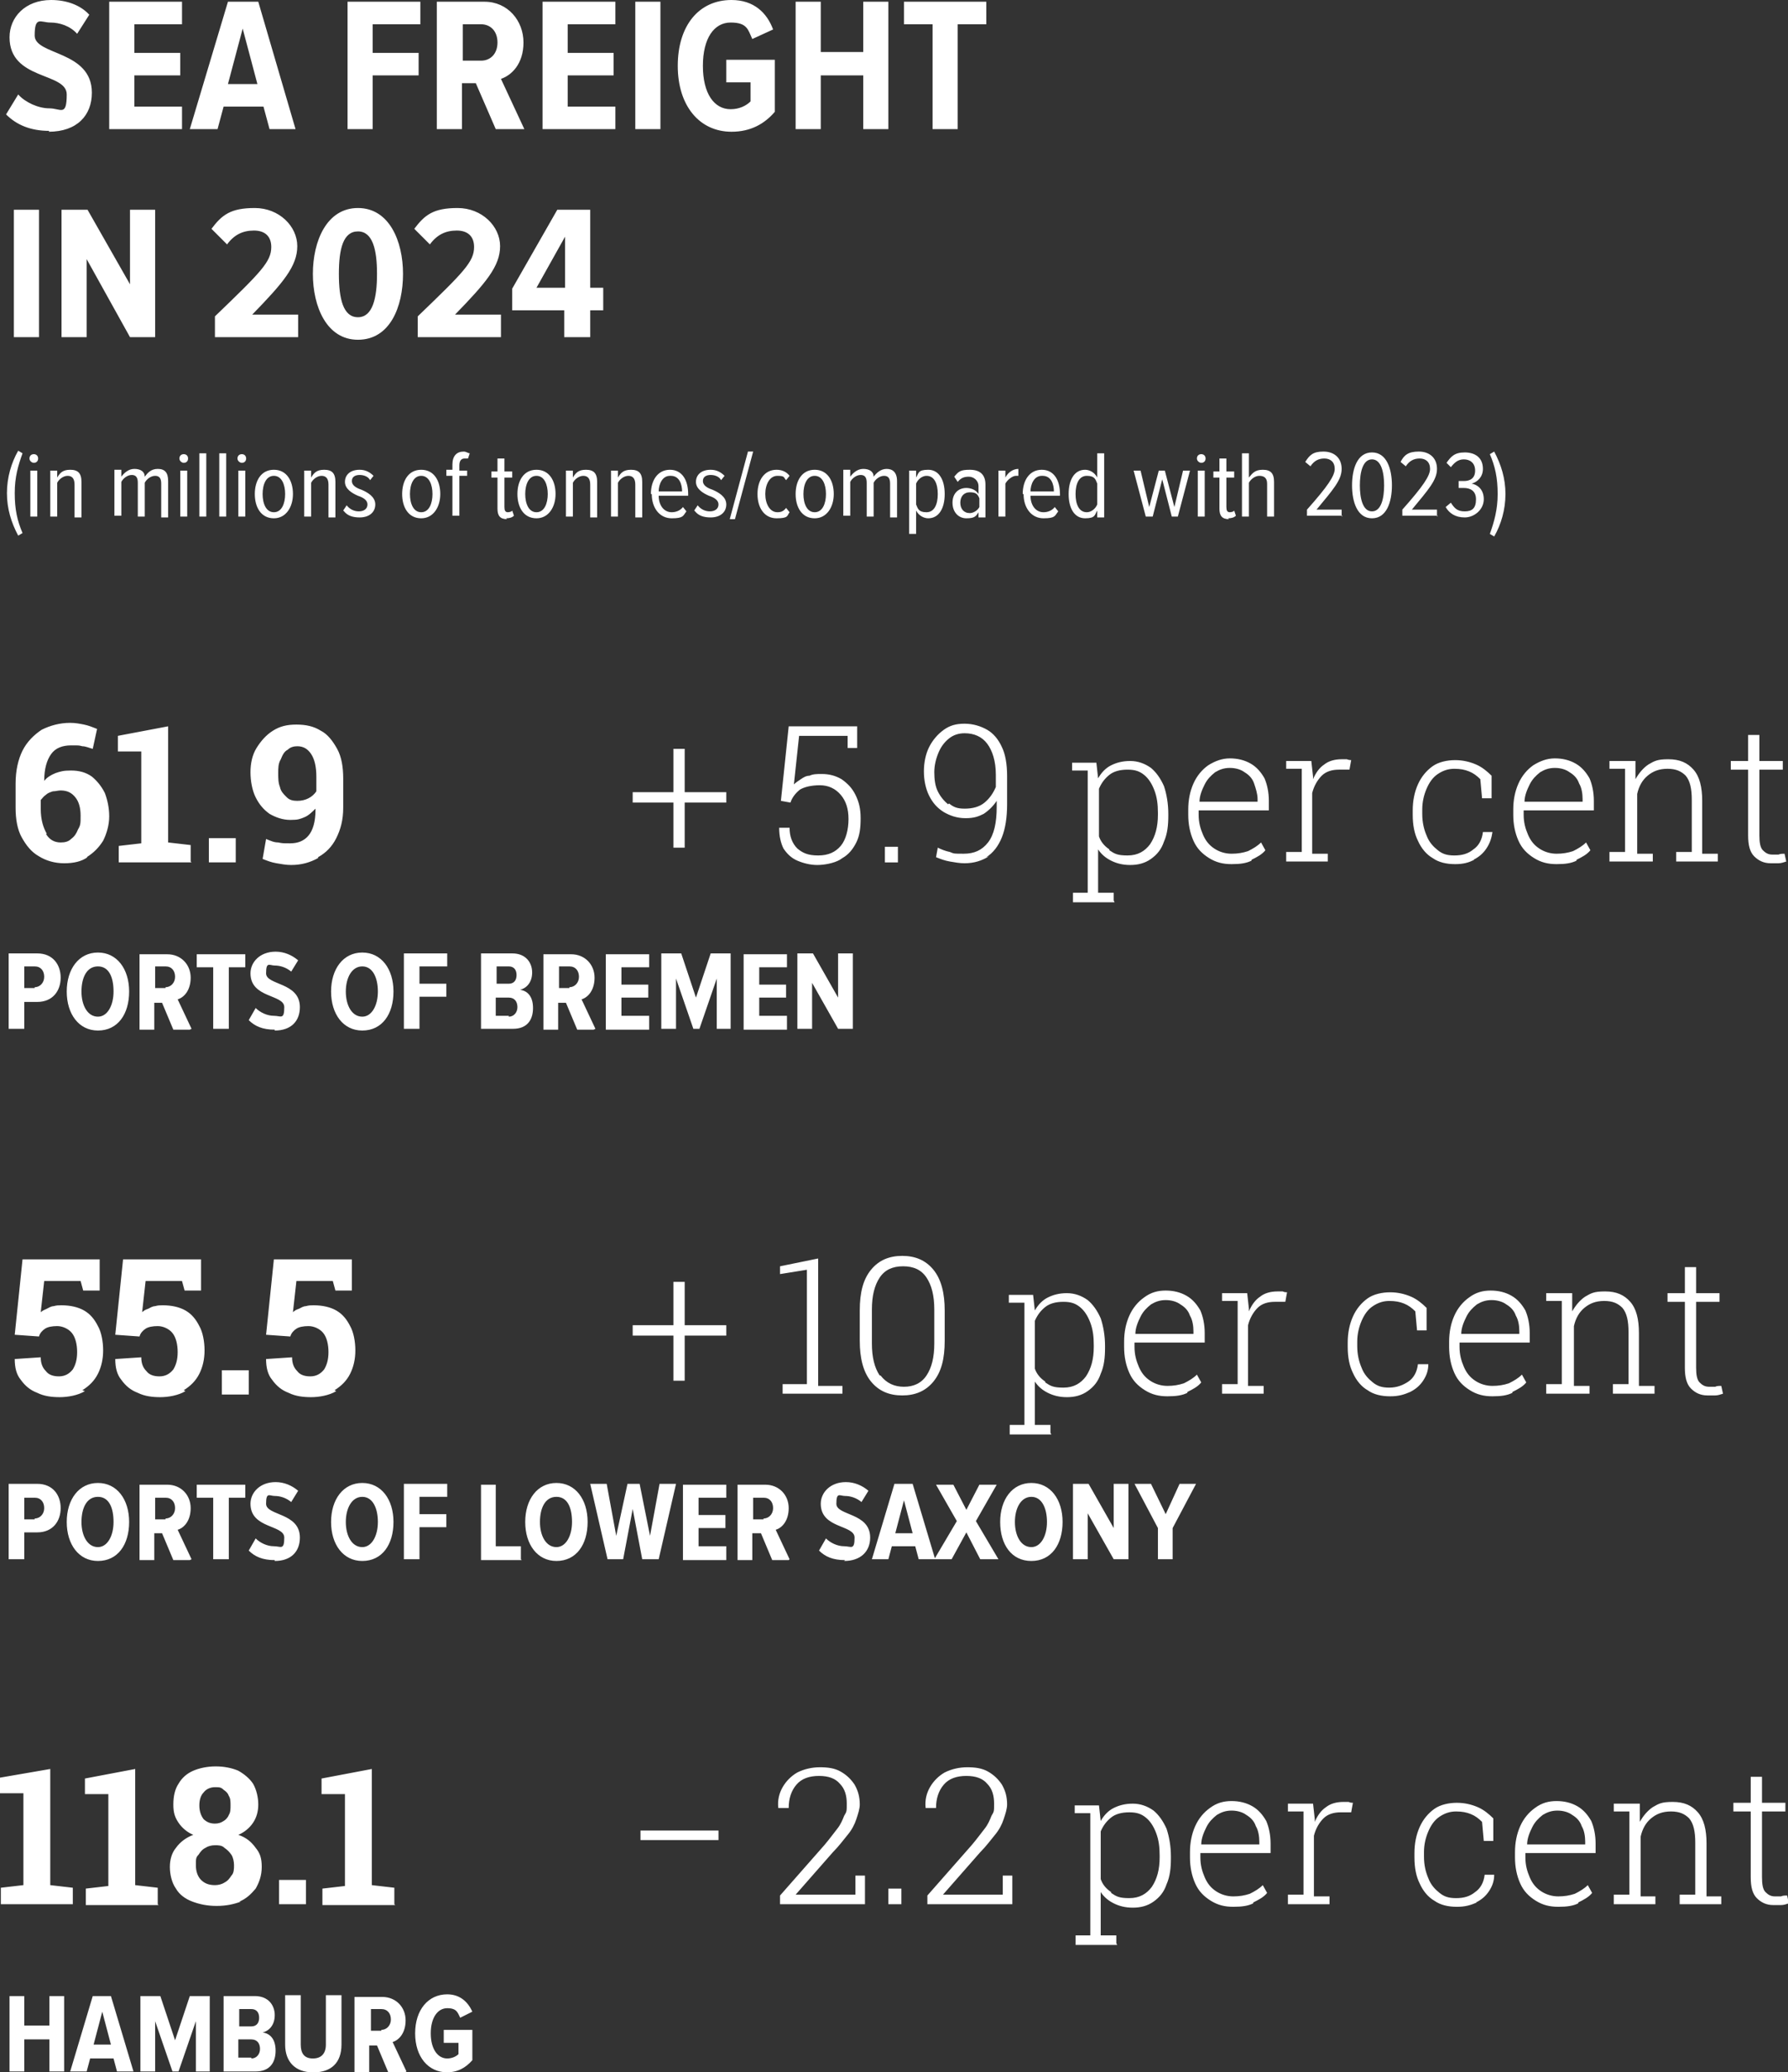
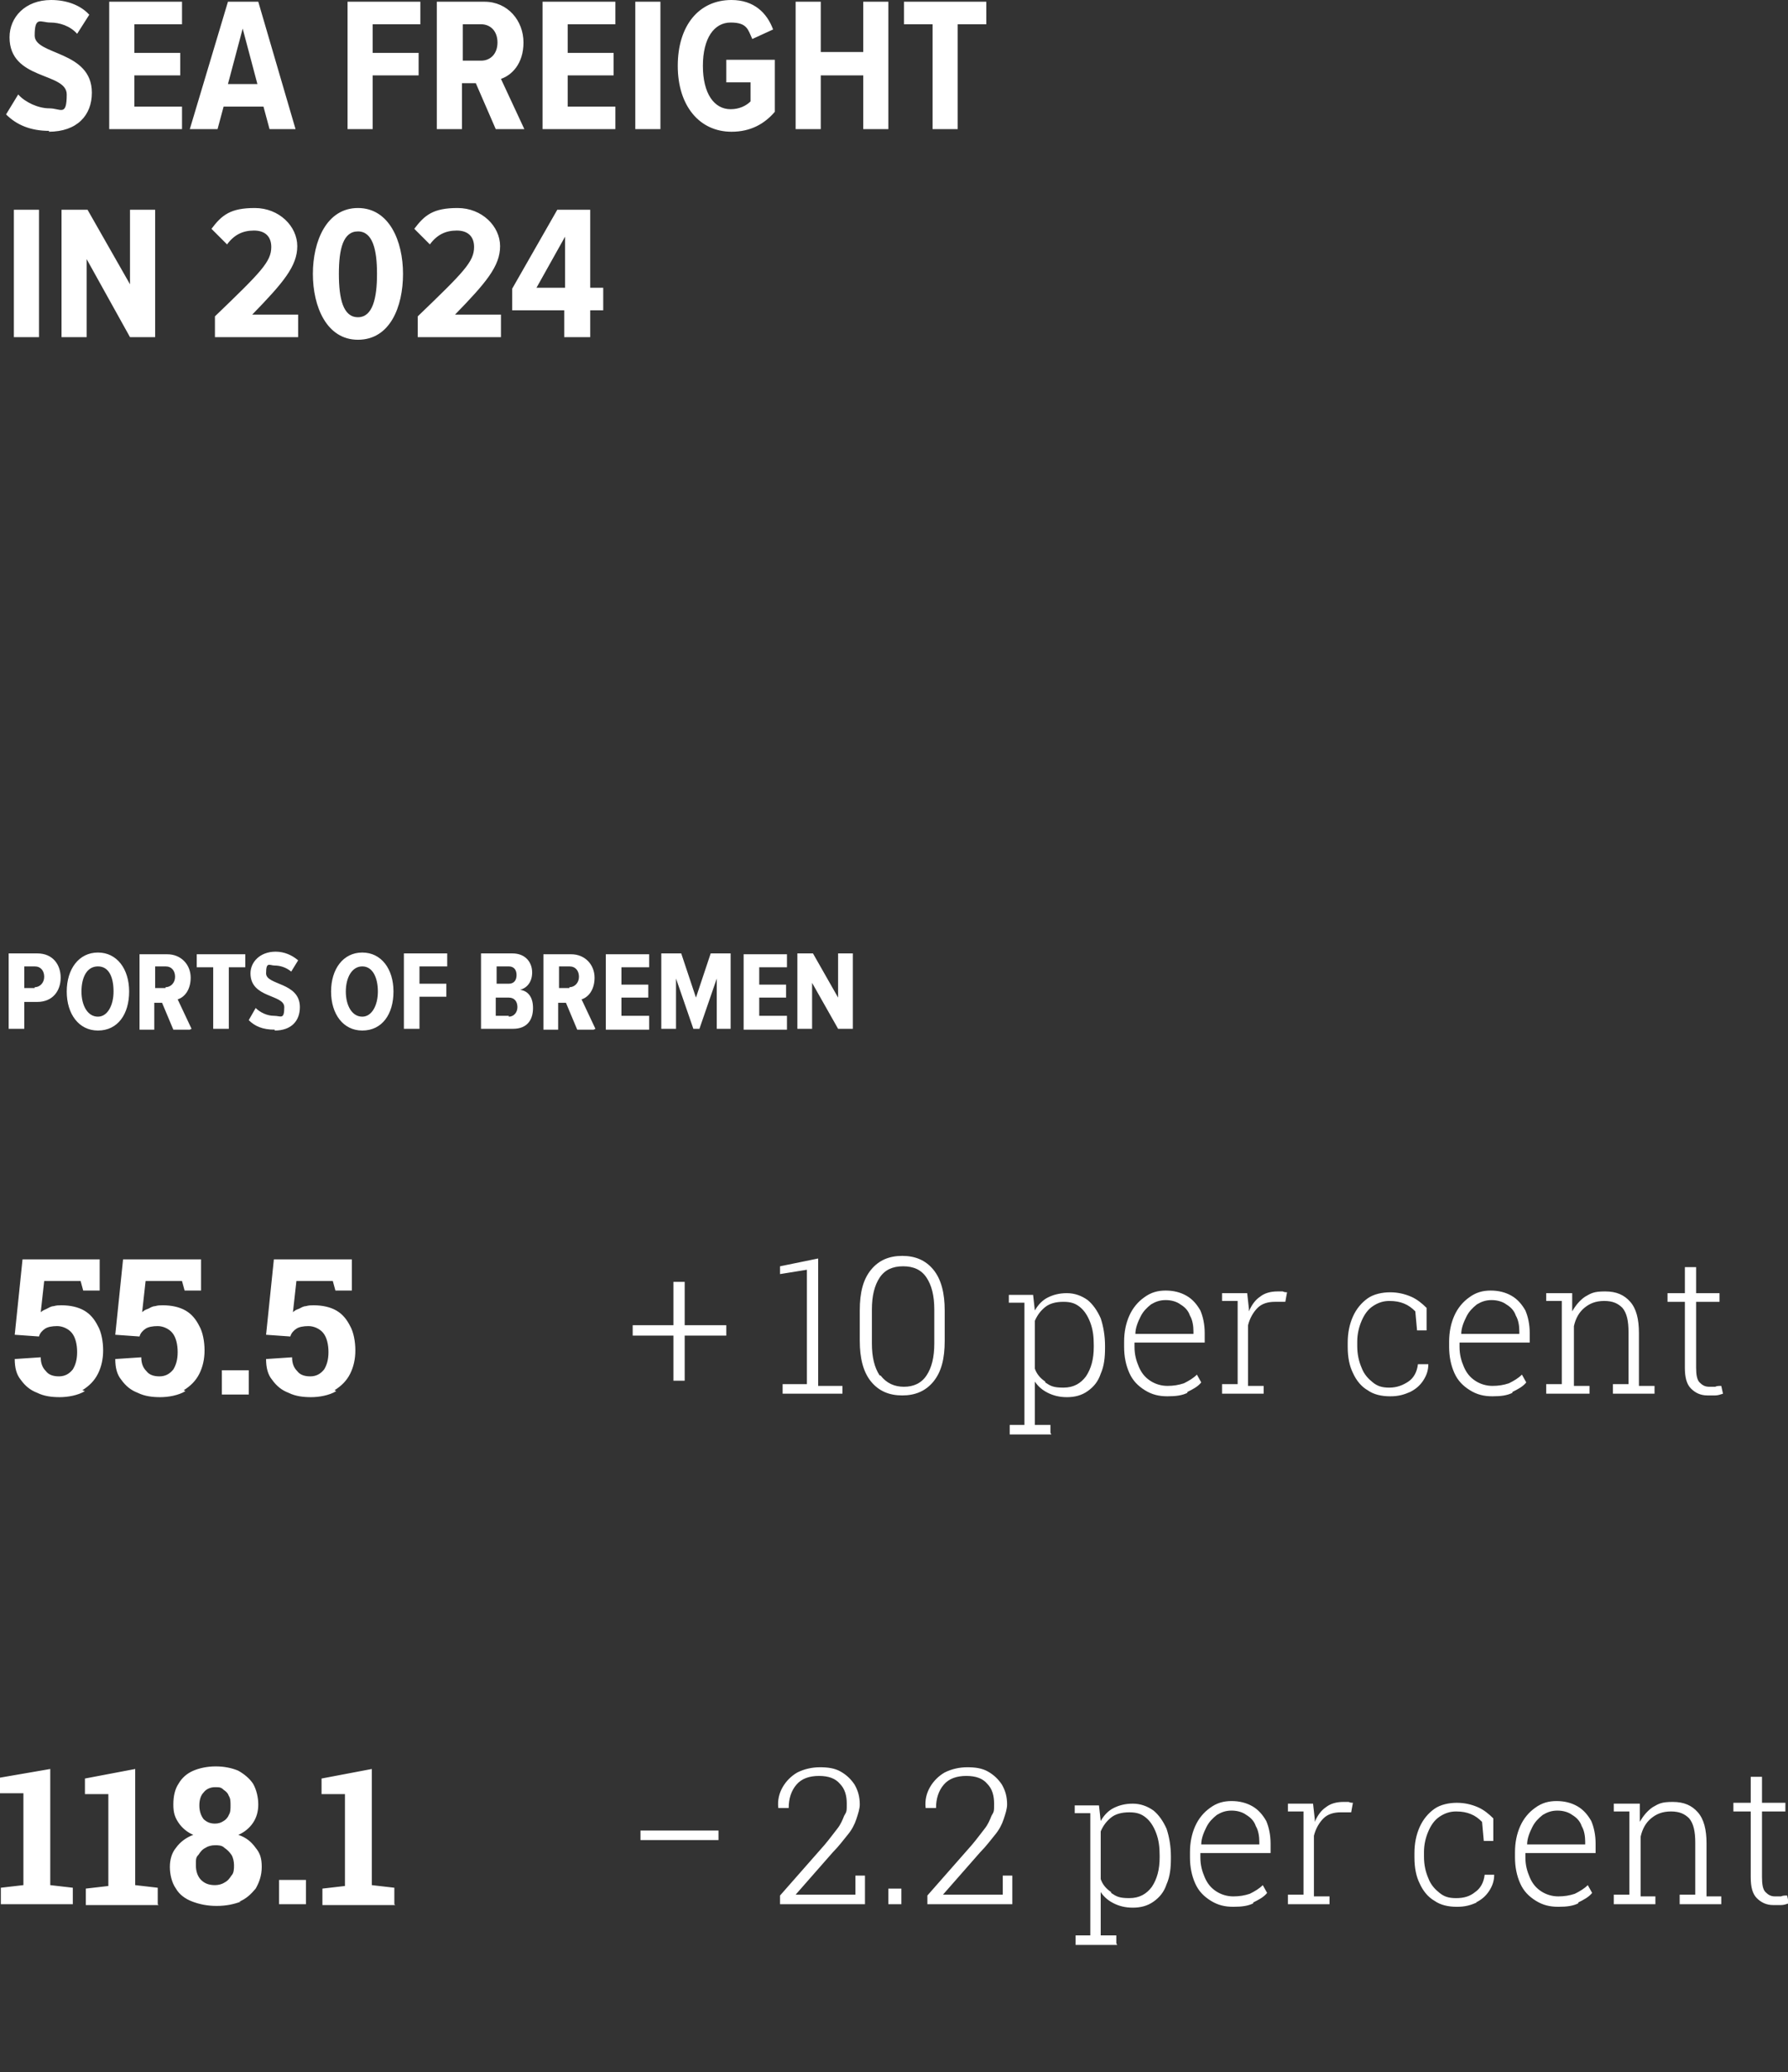
<svg xmlns="http://www.w3.org/2000/svg" id="Ebene_1" version="1.1" viewBox="0 0 206.3 239.1">
  <rect x="0" y="0" width="206.3" height="239.1" fill="#333333" stroke="none" />
  <defs>
    <style>
      .st0 {
        fill: #fff;
      }
    </style>
  </defs>
  <path class="st0" d="M98.4,118.7v-8.7h-1.7v5.1l-2.9-5.1h-1.8v8.7h1.7v-5.3l3,5.3h1.7ZM90.8,118.7v-1.5h-3.2v-2.1h3.1v-1.5h-3.1v-2h3.2v-1.5h-5v8.7h5ZM84.3,118.7v-8.7h-2.3l-1.7,5.1-1.7-5.1h-2.3v8.7h1.7v-5.8l2,5.8h.7l2-5.8v5.8h1.7ZM74.9,118.7v-1.5h-3.2v-2.1h3.1v-1.5h-3.1v-2h3.2v-1.5h-5v8.7h5ZM65.7,114h-1.2v-2.5h1.2c.7,0,1.1.5,1.1,1.2s-.5,1.2-1.1,1.2M68.7,118.7l-1.6-3.4c.7-.2,1.5-1,1.5-2.5s-1.1-2.7-2.7-2.7h-3.2v8.7h1.7v-3.1h.9l1.3,3.1h1.9ZM58.7,117.2h-1.5v-2.1h1.5c.7,0,1,.5,1,1.1s-.4,1.1-1,1.1ZM58.7,113.5h-1.4v-2h1.4c.6,0,.9.4.9,1s-.3,1-.9,1M59.2,118.7c1.6,0,2.3-1,2.3-2.4s-.7-2-1.5-2.1c.8-.2,1.4-.9,1.4-2s-.7-2.2-2.3-2.2h-3.6v8.7h3.7ZM48.4,118.7v-3.7h3.1v-1.5h-3.1v-2h3.2v-1.5h-5v8.7h1.7ZM41.8,117.3c-1.2,0-1.9-1.3-1.9-2.9s.7-2.9,1.9-2.9,1.8,1.3,1.8,2.9-.7,2.9-1.8,2.9M41.8,118.9c2.3,0,3.6-1.9,3.6-4.5s-1.4-4.5-3.6-4.5-3.6,1.9-3.6,4.5,1.4,4.5,3.6,4.5M31.7,118.9c1.9,0,2.9-1.1,2.9-2.7,0-2.9-3.9-2.5-3.9-3.9s.4-.9,1-.9,1.3.2,1.9.7l.8-1.3c-.7-.6-1.6-1-2.6-1-1.8,0-2.9,1.2-2.9,2.5,0,2.9,3.9,2.4,3.9,3.9s-.4,1-1.2,1-1.6-.4-2.1-.9l-.8,1.4c.7.7,1.6,1.1,3,1.1M26.4,118.7v-7.1h1.9v-1.5h-5.6v1.5h1.9v7.1h1.7ZM19.1,114h-1.2v-2.5h1.2c.7,0,1.1.5,1.1,1.2s-.5,1.2-1.1,1.2M22.1,118.7l-1.6-3.4c.7-.2,1.5-1,1.5-2.5s-1.1-2.7-2.7-2.7h-3.2v8.7h1.7v-3.1h.9l1.3,3.1h1.9ZM11.3,117.3c-1.2,0-1.9-1.3-1.9-2.9s.6-2.9,1.9-2.9,1.8,1.3,1.8,2.9-.7,2.9-1.8,2.9M11.3,118.9c2.3,0,3.6-1.9,3.6-4.5s-1.4-4.5-3.6-4.5-3.6,1.9-3.6,4.5,1.4,4.5,3.6,4.5M4,114h-1.2v-2.5h1.2c.7,0,1.1.5,1.1,1.2s-.5,1.2-1.1,1.2M2.8,118.7v-3.1h1.5c1.8,0,2.7-1.3,2.7-2.8s-.9-2.8-2.7-2.8H1v8.7h1.7Z" />
-   <path class="st0" d="M205.2,99.6c.3,0,.6-.1.9-.2l-.2-.9c-.2,0-.5,0-.7.1-.2,0-.5,0-.7,0-.5,0-.8-.2-1.1-.5-.3-.3-.4-.9-.4-1.7v-7.6h2.7v-1h-2.7v-3h-1.3v3h-2v1h2v7.6c0,1.1.2,1.9.7,2.4.5.5,1.1.8,1.9.8s.7,0,1,0M190.7,99.4v-.9h-1.8v-6.9c.2-.9.6-1.6,1.2-2.1s1.3-.8,2.3-.8,1.6.3,2.1.8c.5.6.7,1.5.7,2.8v6h-1.8v1.1h4.8v-.9h-1.8v-6.1c0-1.6-.3-2.8-1-3.6-.7-.8-1.6-1.2-2.9-1.2s-1.6.2-2.3.6c-.6.4-1.1,1-1.5,1.7v-2.1h-3v.9h1.8v9.6h-1.8v1.1h4.8ZM175.9,92.5c0-.7.3-1.4.6-2,.3-.6.7-1,1.2-1.4.5-.3,1-.5,1.7-.5s1.3.2,1.7.5c.5.3.9.7,1.1,1.3.3.5.4,1.2.4,1.8v.3h-6.7ZM181.9,99.2c.6-.3,1.2-.6,1.6-1.1l-.5-.9c-.4.4-.9.7-1.5,1-.6.2-1.2.3-1.9.3s-1.4-.2-2-.6c-.6-.4-1-.9-1.3-1.6-.3-.7-.5-1.4-.5-2.3v-.5h8.1v-1.1c0-1-.2-1.9-.5-2.6-.4-.7-.9-1.3-1.6-1.7-.7-.4-1.5-.6-2.4-.6s-1.7.3-2.5.8c-.7.5-1.3,1.2-1.7,2.1-.4.9-.6,1.9-.6,3v.6c0,1.1.2,2.1.6,3,.4.9,1,1.5,1.8,2,.8.5,1.6.7,2.6.7s1.7-.1,2.3-.4M170,99.2c.6-.3,1.1-.7,1.5-1.3.4-.6.6-1.2.7-1.9h0c0,0-1.1,0-1.1,0-.1.9-.5,1.6-1.1,2-.6.5-1.3.7-2.2.7s-1.4-.2-1.9-.6c-.5-.4-1-.9-1.3-1.7-.3-.7-.5-1.5-.5-2.5v-.5c0-.9.2-1.7.5-2.4.3-.7.7-1.3,1.3-1.7.6-.4,1.2-.6,1.9-.6s1.2.1,1.7.3c.5.2.9.5,1.3.9l.2,2.2h1.1v-2.6c-.5-.5-1.1-1-1.8-1.3-.7-.3-1.5-.5-2.4-.5s-1.9.2-2.6.7c-.7.5-1.3,1.2-1.7,2.1-.4.9-.6,1.9-.6,3v.5c0,1.2.2,2.2.6,3,.4.9,1,1.6,1.7,2,.7.5,1.6.7,2.6.7s1.6-.2,2.2-.5M153.2,99.4v-.9h-1.8v-7c.2-.8.6-1.5,1.1-2,.5-.5,1.2-.7,2-.7h1.2c0,0,.2-1.1.2-1.1,0,0-.3,0-.5-.1-.2,0-.4,0-.6,0-.8,0-1.5.2-2,.6-.6.4-1,1-1.3,1.7v-.3s-.2-1.8-.2-1.8h-2.9v.9h1.8v9.6h-1.8v1.1h4.8ZM138.4,92.5c0-.7.3-1.4.6-2,.3-.6.7-1,1.2-1.4.5-.3,1-.5,1.7-.5s1.3.2,1.7.5c.5.3.9.7,1.1,1.3s.4,1.2.4,1.8v.3h-6.7ZM144.4,99.2c.6-.3,1.2-.6,1.6-1.1l-.5-.9c-.4.4-.9.7-1.5,1-.6.2-1.2.3-1.9.3s-1.4-.2-2-.6c-.6-.4-1-.9-1.3-1.6-.3-.7-.5-1.4-.5-2.3v-.5h8.1v-1.1c0-1-.2-1.9-.5-2.6-.4-.7-.9-1.3-1.6-1.7-.7-.4-1.5-.6-2.4-.6s-1.7.3-2.5.8c-.7.5-1.3,1.2-1.7,2.1-.4.9-.6,1.9-.6,3v.6c0,1.1.2,2.1.6,3,.4.9,1,1.5,1.8,2,.8.5,1.6.7,2.6.7s1.7-.1,2.3-.4M128,98c-.6-.4-1-.9-1.2-1.5v-5.5c.3-.7.7-1.2,1.2-1.6.5-.4,1.2-.6,2.1-.6s1.4.2,1.9.6c.5.4.9,1,1.2,1.8.3.8.4,1.6.4,2.6v.2c0,1.4-.3,2.5-.9,3.4-.6.8-1.4,1.3-2.6,1.3s-1.5-.2-2.1-.6M128.5,103.9v-.9h-1.8v-5c.4.6.9,1,1.5,1.3.6.3,1.3.5,2.2.5s1.7-.2,2.4-.7c.7-.5,1.2-1.1,1.5-2,.4-.9.5-1.9.5-3v-.2c0-1.2-.2-2.3-.5-3.2-.4-.9-.9-1.6-1.5-2.1-.7-.5-1.5-.8-2.4-.8s-1.6.2-2.2.5c-.6.3-1.1.8-1.5,1.5l-.2-1.8h-2.8v.9h1.8v14.1h-1.7v1.1h4.8ZM109.4,92.8c-.5-.4-.9-.9-1.2-1.5-.3-.6-.4-1.4-.4-2.2s.2-1.6.5-2.3c.3-.7.7-1.2,1.2-1.6.5-.4,1.1-.6,1.8-.6,1.1,0,2,.4,2.6,1.2.6.8,1,2,1,3.6v1.4c-.3.7-.7,1.3-1.3,1.8-.6.5-1.4.7-2.3.7s-1.3-.2-1.8-.6M113.8,98.9c.8-.5,1.4-1.3,1.8-2.3.4-1,.6-2.3.6-3.8v-3.3c0-1.3-.2-2.5-.6-3.3-.4-.9-1-1.6-1.7-2-.7-.4-1.6-.7-2.6-.7s-1.7.2-2.4.7c-.7.5-1.3,1.2-1.7,2-.4.8-.6,1.8-.6,2.8s.2,2,.6,2.8c.4.8.9,1.4,1.7,1.9.7.4,1.5.7,2.5.7s1.5-.2,2.1-.5c.6-.4,1.1-.9,1.5-1.5v.7c0,1.8-.3,3.2-1,4.1-.7.9-1.6,1.3-2.8,1.3s-1.1,0-1.6-.2c-.5-.1-1-.3-1.4-.5l-.2,1.1c.5.2,1,.4,1.6.5.6.1,1.1.2,1.7.2,1.1,0,2-.3,2.8-.8M103.6,97.7h-1.5v1.8h1.5v-1.8ZM97.2,99c.7-.4,1.2-1,1.6-1.8.4-.8.5-1.7.5-2.8s-.2-1.9-.6-2.7c-.4-.8-.9-1.3-1.6-1.8-.7-.4-1.4-.6-2.3-.6-.5,0-1,0-1.4.2-.4,0-.7.2-1,.4-.3.2-.6.4-.8.6l.6-5.6h5.6v1.4h1.1v-2.5h-7.9l-.9,8.6,1.1.2c.2-.6.6-1.1,1.1-1.5.5-.3,1.3-.5,2.3-.5s1.8.4,2.4,1.1c.6.7.9,1.6.9,2.8s-.3,2.4-.9,3.1c-.6.7-1.4,1.1-2.6,1.1s-1.8-.3-2.4-.8c-.6-.6-.9-1.4-.9-2.4h-1.2c0,1,.2,1.8.5,2.4.4.6.9,1.1,1.6,1.4.7.3,1.5.5,2.3.5s1.9-.2,2.6-.6M79,97.8v-5.2h4.8v-1.2h-4.8v-5h-1.3v5h-4.7v1.2h4.7v5.2h1.3ZM33,91.9c-.3-.3-.6-.6-.7-1.1-.2-.5-.2-1-.2-1.6s0-1.1.3-1.6c.2-.5.4-.9.8-1.1.3-.3.7-.4,1.1-.4.7,0,1.2.3,1.6.9.4.6.6,1.5.6,2.6v1.7c-.2.3-.5.6-.9.8-.4.2-.8.3-1.3.3s-.9-.1-1.2-.4M36.7,98.9c.9-.5,1.6-1.2,2.1-2.2.5-1,.8-2.1.8-3.5v-3.4c0-1.3-.2-2.5-.7-3.4-.5-.9-1.1-1.7-1.9-2.1-.8-.5-1.7-.7-2.8-.7s-1.9.2-2.7.7c-.8.5-1.4,1.2-1.9,2-.5.8-.7,1.8-.7,2.8s.2,2.1.6,2.9c.4.8.9,1.4,1.6,1.9.7.4,1.5.7,2.4.7s1.1-.1,1.6-.3c.5-.2.9-.6,1.3-1v.2c0,1.3-.3,2.3-.8,2.9-.5.6-1.2.9-2.1.9s-.9,0-1.4-.1c-.5,0-.9-.2-1.4-.4l-.4,2.3c.5.2,1,.4,1.6.5.6.1,1.1.2,1.7.2,1.2,0,2.2-.3,3.1-.8M27.2,96.7h-3.1v2.8h3.1v-2.8ZM22,99.4v-1.9l-2.6-.3v-13.4l-5.8,1.1v1.8h2.7v10.6l-2.6.3v1.9h8.4ZM5.4,96.2c-.4-.7-.7-1.6-.7-2.9v-1c.2-.2.3-.4.6-.6.2-.2.5-.3.8-.4.3,0,.6-.1.9-.1.8,0,1.3.3,1.7.8.4.5.6,1.2.6,2.1s0,1.1-.3,1.6c-.2.5-.4.8-.8,1.1-.3.3-.7.4-1.2.4-.7,0-1.3-.3-1.7-1M10,98.9c.8-.5,1.4-1.1,1.9-1.9.4-.8.7-1.8.7-2.8s-.2-1.9-.5-2.7c-.4-.8-.9-1.4-1.5-1.9-.7-.5-1.5-.7-2.4-.7s-1.2.1-1.8.3c-.5.2-1,.5-1.3.9h0c0-1.4.3-2.4.8-3.1.5-.7,1.3-1,2.3-1s.9,0,1.3.1c.4,0,.8.2,1.2.3l.5-2.3c-.5-.2-1-.4-1.5-.5-.5-.1-1-.2-1.6-.2-1.2,0-2.3.3-3.3.8-.9.6-1.7,1.4-2.2,2.4-.5,1-.8,2.3-.8,3.8v2.8c0,1.3.2,2.5.7,3.4.5.9,1.1,1.7,2,2.2.8.5,1.8.8,2.9.8s2-.2,2.7-.7" />
  <path class="st0" d="M65.2,33.2h-3.3l3.3-5.9v5.9ZM68.1,38.9v-3.1h1.5v-2.6h-1.5v-9h-3.8l-5.2,9.1v2.5h6v3.1h2.9ZM57.8,38.9v-2.6h-5.3c3.6-3.7,5.2-5.6,5.2-7.9s-2.1-4.4-4.9-4.4-3.8.8-5,2.4l1.8,1.8c.8-1.1,1.8-1.6,3.1-1.6s2,.7,2,1.9c0,1.7-1.2,2.9-6.5,8v2.4h9.6ZM41.3,36.6c-1.7,0-2.2-2.1-2.2-5s.5-4.9,2.2-4.9,2.2,2.1,2.2,4.9-.5,5-2.2,5M41.3,39.2c3.7,0,5.2-3.8,5.2-7.6s-1.6-7.6-5.2-7.6-5.2,3.8-5.2,7.6,1.6,7.6,5.2,7.6M34.4,38.9v-2.6h-5.3c3.6-3.7,5.2-5.6,5.2-7.9s-2.1-4.4-4.9-4.4-3.8.8-5,2.4l1.8,1.8c.8-1.1,1.8-1.6,3.1-1.6s2,.7,2,1.9c0,1.7-1.2,2.9-6.5,8v2.4h9.6ZM17.9,38.9v-14.7h-2.9v8.6l-4.9-8.6h-3v14.7h2.9v-9l5,9h2.8ZM4.5,24.2H1.6v14.7h2.9v-14.7Z" />
  <path class="st0" d="M110.5,14.9V2.8h3.3V.2h-9.5v2.6h3.3v12.1h2.9ZM102.5,14.9V.2h-2.9v5.8h-4.9V.2h-2.9v14.7h2.9v-6.2h4.9v6.2h2.9ZM84.4,15.2c2.2,0,3.8-.9,5-2.3v-6h-5.6v2.6h2.8v2.2c-.5.5-1.3.9-2.3.9-1.9,0-3.2-1.8-3.2-5s1.3-5,3.2-5,2,.8,2.5,1.9l2.4-1.1C88.5,1.5,87,0,84.4,0c-3.8,0-6.2,3-6.2,7.6s2.5,7.6,6.2,7.6M76.2.2h-2.9v14.7h2.9V.2ZM71,14.9v-2.6h-5.5v-3.6h5.3v-2.6h-5.3v-3.3h5.5V.2h-8.4v14.7h8.4ZM55.5,7h-2.1V2.8h2.1c1.1,0,1.9.8,1.9,2.1s-.8,2.1-1.9,2.1M60.5,14.9l-2.7-5.8c1.2-.4,2.6-1.7,2.6-4.2S58.6.2,55.9.2h-5.5v14.7h2.9v-5.3h1.6l2.3,5.3h3.3ZM43,14.9v-6.2h5.3v-2.6h-5.3v-3.3h5.5V.2h-8.4v14.7h2.9ZM29.7,9.7h-3.4l1.7-6.4,1.7,6.4ZM34.1,14.9L29.8.2h-3.5l-4.4,14.7h3.2l.7-2.6h4.6l.7,2.6h3.2ZM21,14.9v-2.6h-5.5v-3.6h5.3v-2.6h-5.3v-3.3h5.5V.2h-8.4v14.7h8.4ZM5.6,15.2c3.3,0,5-1.9,5-4.5,0-4.9-6.6-4.3-6.6-6.6s.7-1.5,1.8-1.5,2.3.4,3.1,1.3l1.4-2.2C9.3.6,7.7,0,5.9,0,2.9,0,1.1,2,1.1,4.3c0,5,6.6,4,6.6,6.6s-.7,1.6-2,1.6-2.8-.7-3.6-1.6l-1.4,2.3c1.2,1.2,2.8,1.9,5,1.9" />
-   <path class="st0" d="M51.5,239.1c1.3,0,2.2-.5,3-1.4v-3.5h-3.3v1.5h1.7v1.3c-.3.3-.8.5-1.3.5-1.1,0-1.9-1.1-1.9-2.9s.8-2.9,1.9-2.9,1.2.5,1.5,1.1l1.4-.7c-.5-1.1-1.4-2-2.9-2-2.2,0-3.7,1.8-3.7,4.5s1.5,4.5,3.7,4.5M44,234.3h-1.2v-2.5h1.2c.7,0,1.1.5,1.1,1.2s-.5,1.2-1.1,1.2M46.9,239l-1.6-3.4c.7-.2,1.5-1,1.5-2.5s-1.1-2.7-2.7-2.7h-3.2v8.7h1.7v-3.1h.9l1.3,3.1h1.9ZM36.2,239.1c2,0,3.2-1.1,3.2-3.2v-5.7h-1.8v5.7c0,1-.5,1.6-1.5,1.6s-1.4-.6-1.4-1.6v-5.7h-1.8v5.7c0,2,1.2,3.2,3.2,3.2M29,237.4h-1.5v-2.1h1.5c.7,0,1,.5,1,1.1s-.4,1.1-1,1.1ZM29,233.8h-1.4v-2h1.4c.6,0,.9.4.9,1s-.3,1-.9,1M29.5,239c1.6,0,2.3-1,2.3-2.4s-.7-2-1.5-2.1c.8-.2,1.4-.9,1.4-2s-.7-2.2-2.3-2.2h-3.6v8.7h3.7ZM24.2,239v-8.7h-2.3l-1.7,5.1-1.7-5.1h-2.3v8.7h1.7v-5.8l2,5.8h.7l2-5.8v5.8h1.7ZM12.8,235.9h-2l1-3.8,1,3.8ZM15.4,239l-2.6-8.7h-2.1l-2.6,8.7h1.9l.4-1.5h2.7l.4,1.5h1.9ZM7.4,239v-8.7h-1.7v3.4h-2.9v-3.4h-1.7v8.7h1.7v-3.7h2.9v3.7h1.7Z" />
  <path class="st0" d="M197.9,161c.3,0,.6-.1.9-.2l-.2-.9c-.3,0-.5,0-.7.1-.2,0-.5,0-.7,0-.5,0-.8-.2-1.1-.5-.3-.3-.4-.9-.4-1.7v-7.6h2.7v-1h-2.7v-3h-1.3v3h-2v1h2v7.6c0,1.1.2,1.9.7,2.4.5.5,1.1.8,1.9.8s.7,0,1,0M183.4,160.8v-.9h-1.8v-6.9c.2-.9.6-1.6,1.2-2.1.6-.5,1.3-.8,2.3-.8s1.6.3,2.1.8c.5.6.7,1.5.7,2.8v6h-1.8v1.1h4.8v-.9h-1.8v-6.1c0-1.6-.3-2.8-1-3.6-.7-.8-1.6-1.2-2.9-1.2s-1.6.2-2.3.6c-.6.4-1.1,1-1.5,1.7v-2.1h-3v.9h1.8v9.6h-1.8v1.1h4.8ZM168.6,153.9c0-.7.3-1.4.6-2s.7-1,1.2-1.4c.5-.3,1-.5,1.7-.5s1.3.2,1.7.5c.5.3.9.7,1.1,1.3.3.5.4,1.2.4,1.8v.3h-6.7ZM174.5,160.6c.6-.3,1.2-.6,1.6-1.1l-.5-.9c-.4.4-.9.7-1.5,1-.6.2-1.2.3-1.9.3s-1.4-.2-2-.6c-.6-.4-1-.9-1.3-1.6-.3-.7-.5-1.4-.5-2.3v-.5h8.1v-1.1c0-1-.2-1.9-.5-2.6-.4-.7-.9-1.3-1.6-1.7-.7-.4-1.5-.6-2.4-.6s-1.7.2-2.5.8c-.7.5-1.3,1.2-1.7,2.1-.4.9-.6,1.9-.6,3v.6c0,1.1.2,2.1.6,3,.4.9,1,1.5,1.8,2,.8.5,1.6.7,2.6.7s1.7-.1,2.3-.4M162.7,160.6c.6-.3,1.1-.7,1.5-1.3.4-.6.6-1.2.6-1.9h0c0,0-1.2,0-1.2,0-.1.9-.5,1.6-1.1,2s-1.3.7-2.2.7-1.4-.2-1.9-.6c-.5-.4-1-.9-1.3-1.7-.3-.7-.5-1.5-.5-2.5v-.5c0-.9.2-1.7.5-2.4.3-.7.7-1.3,1.3-1.7.6-.4,1.2-.6,1.9-.6s1.2.1,1.7.3c.5.2.9.5,1.3.9l.2,2.2h1.1v-2.6c-.5-.5-1.1-1-1.8-1.3-.7-.3-1.5-.5-2.4-.5s-1.9.2-2.6.7c-.7.5-1.3,1.2-1.7,2.1-.4.9-.6,1.9-.6,3v.5c0,1.2.2,2.2.6,3,.4.9,1,1.6,1.7,2,.7.5,1.6.7,2.6.7s1.6-.2,2.3-.5M145.8,160.8v-.9h-1.8v-7c.2-.8.6-1.5,1.1-2,.5-.5,1.2-.7,2-.7h1.2c0,0,.2-1.1.2-1.1-.1,0-.3,0-.5-.1-.2,0-.4,0-.6,0-.8,0-1.5.2-2,.6-.6.4-1,1-1.3,1.7v-.3s-.2-1.8-.2-1.8h-2.9v.9h1.8v9.6h-1.8v1.1h4.8ZM131,153.9c0-.7.3-1.4.6-2,.3-.6.7-1,1.2-1.4.5-.3,1-.5,1.7-.5s1.3.2,1.7.5c.5.3.9.7,1.1,1.3.3.5.4,1.2.4,1.8v.3h-6.7ZM137,160.6c.6-.3,1.2-.6,1.6-1.1l-.5-.9c-.4.4-.9.7-1.5,1-.6.2-1.2.3-1.9.3s-1.4-.2-2-.6c-.6-.4-1-.9-1.3-1.6-.3-.7-.5-1.4-.5-2.3v-.5h8.1v-1.1c0-1-.2-1.9-.5-2.6-.4-.7-.9-1.3-1.6-1.7-.7-.4-1.5-.6-2.4-.6s-1.7.2-2.5.8c-.7.5-1.3,1.2-1.7,2.1-.4.9-.6,1.9-.6,3v.6c0,1.1.2,2.1.6,3,.4.9,1,1.5,1.8,2,.8.5,1.6.7,2.6.7s1.7-.1,2.3-.4M120.6,159.4c-.6-.4-1-.9-1.2-1.5v-5.5c.3-.7.7-1.2,1.2-1.6.5-.4,1.2-.6,2.1-.6s1.4.2,1.9.6c.5.4.9,1,1.2,1.8.3.8.4,1.6.4,2.6v.2c0,1.4-.3,2.5-.9,3.4-.6.8-1.4,1.3-2.6,1.3s-1.5-.2-2.1-.6M121.2,165.3v-.9h-1.8v-5c.4.6.9,1,1.5,1.3.6.3,1.3.5,2.2.5s1.7-.2,2.4-.7c.7-.5,1.2-1.1,1.5-2,.4-.9.5-1.9.5-3v-.2c0-1.2-.2-2.3-.5-3.2-.4-.9-.9-1.6-1.5-2.1-.7-.5-1.5-.8-2.4-.8s-1.6.2-2.2.5c-.6.3-1.1.8-1.5,1.5l-.2-1.8h-2.8v.9h1.8v14.1h-1.7v1.1h4.8ZM101.5,158.7c-.6-.9-.9-2.1-.9-3.7v-3.9c0-1.6.3-2.8.9-3.7.6-.9,1.5-1.3,2.7-1.3s2.1.4,2.7,1.3c.6.9.9,2.1.9,3.7v3.9c0,1.6-.3,2.8-.9,3.7-.6.9-1.5,1.3-2.6,1.3s-2-.4-2.7-1.3M107.7,159.4c.9-1.1,1.3-2.6,1.3-4.7v-3.5c0-2-.4-3.6-1.3-4.7-.9-1.1-2.1-1.6-3.6-1.6s-2.7.5-3.6,1.6c-.9,1.1-1.3,2.6-1.3,4.7v3.5c0,2,.4,3.6,1.3,4.7.9,1.1,2.1,1.6,3.6,1.6s2.7-.5,3.6-1.6M97.2,160.8v-.9h-2.8v-14.7l-4.4.9v.9l3.1-.5v13.2h-2.8v1.1h6.9ZM79,159.3v-5.2h4.8v-1.2h-4.8v-5h-1.3v5h-4.7v1.2h4.7v5.2h1.3ZM38.6,160.4c.8-.5,1.4-1.1,1.8-1.9.4-.8.6-1.7.6-2.7s-.2-2.1-.6-2.8c-.4-.8-.9-1.4-1.6-1.8-.7-.4-1.6-.6-2.6-.6-.3,0-.6,0-.9.1-.3,0-.6.2-.8.3-.3.1-.5.2-.7.4l.4-3.6h4.2l.3,1.1h1.9v-3.6h-9l-.9,8.7,2.8.2c.1-.4.4-.7.7-.9.3-.2.8-.3,1.4-.3s1.3.3,1.7.8c.4.5.6,1.3.6,2.2s-.2,1.5-.5,2c-.4.5-.9.8-1.6.8s-1.2-.2-1.5-.6c-.4-.4-.6-.9-.6-1.6l-3,.2h0c0,1,.2,1.8.7,2.4.5.7,1.1,1.2,1.9,1.5.8.4,1.7.5,2.6.5s2.1-.2,2.9-.7M28.7,158.1h-3.1v2.8h3.1v-2.8ZM21.2,160.4c.8-.5,1.4-1.1,1.8-1.9.4-.8.6-1.7.6-2.7s-.2-2.1-.6-2.8c-.4-.8-.9-1.4-1.6-1.8-.7-.4-1.6-.6-2.6-.6-.3,0-.6,0-.9.1-.3,0-.6.2-.8.3-.3.1-.5.2-.7.4l.4-3.6h4.2l.3,1.1h1.9v-3.6h-9l-.9,8.7,2.8.2c.1-.4.4-.7.7-.9.3-.2.8-.3,1.4-.3s1.3.3,1.7.8c.4.5.6,1.3.6,2.2s-.2,1.5-.5,2c-.4.5-.9.8-1.6.8s-1.2-.2-1.5-.6c-.4-.4-.6-.9-.6-1.6l-3,.2h0c0,1,.2,1.8.7,2.4.5.7,1.1,1.2,1.9,1.5.8.4,1.7.5,2.6.5s2.1-.2,2.9-.7M9.5,160.4c.8-.5,1.4-1.1,1.8-1.9.4-.8.6-1.7.6-2.7s-.2-2.1-.6-2.8c-.4-.8-.9-1.4-1.6-1.8-.7-.4-1.6-.6-2.6-.6-.3,0-.6,0-.9.1-.3,0-.6.2-.8.3-.2.1-.5.2-.7.4l.4-3.6h4.2l.3,1.1h1.9v-3.6H2.6l-.9,8.7,2.8.2c.1-.4.4-.7.7-.9.3-.2.8-.3,1.4-.3s1.3.3,1.7.8c.4.5.6,1.3.6,2.2s-.2,1.5-.5,2c-.4.5-.9.8-1.6.8s-1.2-.2-1.5-.6c-.4-.4-.6-.9-.6-1.6l-3,.2h0c0,1,.2,1.8.7,2.4.5.7,1.1,1.2,1.9,1.5.8.4,1.7.5,2.6.5s2.1-.2,2.9-.7" />
-   <path class="st0" d="M135.3,179.9v-3.6l2.7-5.1h-1.9l-1.6,3.5-1.7-3.5h-1.9l2.7,5.1v3.6h1.7ZM130.2,179.9v-8.7h-1.7v5.1l-2.9-5.1h-1.8v8.7h1.7v-5.3l3,5.3h1.7ZM119,178.5c-1.2,0-1.9-1.3-1.9-2.9s.7-2.9,1.9-2.9,1.8,1.3,1.8,2.9-.7,2.9-1.8,2.9M119,180.1c2.3,0,3.6-1.9,3.6-4.5s-1.4-4.5-3.6-4.5-3.6,1.9-3.6,4.5,1.3,4.5,3.6,4.5M115.2,179.9l-2.6-4.4,2.4-4.2h-2l-1.5,2.9-1.5-2.9h-2l2.4,4.2-2.6,4.4h2l1.7-3.1,1.6,3.1h2ZM105.3,176.9h-2l1-3.8,1,3.8ZM107.9,179.9l-2.6-8.7h-2.1l-2.6,8.7h1.9l.4-1.5h2.7l.4,1.5h1.9ZM97.4,180.1c1.9,0,3-1.1,3-2.7,0-2.9-3.9-2.5-3.9-3.9s.4-.9,1-.9,1.3.2,1.9.7l.8-1.3c-.7-.6-1.6-1-2.6-1-1.8,0-2.9,1.2-2.9,2.5,0,2.9,3.9,2.4,3.9,3.9s-.4,1-1.2,1-1.6-.4-2.1-.9l-.8,1.4c.7.7,1.6,1.1,3,1.1M88.1,175.3h-1.2v-2.5h1.2c.7,0,1.1.5,1.1,1.2s-.5,1.2-1.1,1.2M91.1,179.9l-1.6-3.4c.7-.2,1.5-1,1.5-2.5s-1.1-2.7-2.7-2.7h-3.2v8.7h1.7v-3.1h1l1.3,3.1h1.9ZM83.8,179.9v-1.5h-3.2v-2.1h3.1v-1.5h-3.1v-2h3.2v-1.5h-5v8.7h5ZM76,179.9l2-8.7h-1.9l-1.1,6-1.2-6h-1.4l-1.3,6-1.1-6h-1.9l2,8.7h1.8l1.1-5.8,1.1,5.8h1.8ZM64.2,178.5c-1.2,0-1.9-1.3-1.9-2.9s.6-2.9,1.9-2.9,1.8,1.3,1.8,2.9-.7,2.9-1.8,2.9M64.2,180.1c2.3,0,3.6-1.9,3.6-4.5s-1.4-4.5-3.6-4.5-3.6,1.9-3.6,4.5,1.4,4.5,3.6,4.5M60.1,179.9v-1.5h-2.9v-7.1h-1.7v8.7h4.7ZM48.4,179.9v-3.7h3.1v-1.5h-3.1v-2h3.2v-1.5h-5v8.7h1.7ZM41.8,178.5c-1.2,0-1.9-1.3-1.9-2.9s.7-2.9,1.9-2.9,1.8,1.3,1.8,2.9-.7,2.9-1.8,2.9M41.8,180.1c2.3,0,3.6-1.9,3.6-4.5s-1.4-4.5-3.6-4.5-3.6,1.9-3.6,4.5,1.4,4.5,3.6,4.5M31.7,180.1c1.9,0,2.9-1.1,2.9-2.7,0-2.9-3.9-2.5-3.9-3.9s.4-.9,1-.9,1.3.2,1.9.7l.8-1.3c-.7-.6-1.6-1-2.6-1-1.8,0-2.9,1.2-2.9,2.5,0,2.9,3.9,2.4,3.9,3.9s-.4,1-1.2,1-1.6-.4-2.1-.9l-.8,1.4c.7.7,1.6,1.1,3,1.1M26.4,179.9v-7.1h1.9v-1.5h-5.6v1.5h1.9v7.1h1.7ZM19.1,175.3h-1.2v-2.5h1.2c.7,0,1.1.5,1.1,1.2s-.5,1.2-1.1,1.2M22.1,179.9l-1.6-3.4c.7-.2,1.5-1,1.5-2.5s-1.1-2.7-2.7-2.7h-3.2v8.7h1.7v-3.1h.9l1.3,3.1h1.9ZM11.3,178.5c-1.2,0-1.9-1.3-1.9-2.9s.6-2.9,1.9-2.9,1.8,1.3,1.8,2.9-.7,2.9-1.8,2.9M11.3,180.1c2.3,0,3.6-1.9,3.6-4.5s-1.4-4.5-3.6-4.5-3.6,1.9-3.6,4.5,1.4,4.5,3.6,4.5M4,175.3h-1.2v-2.5h1.2c.7,0,1.1.5,1.1,1.2s-.5,1.2-1.1,1.2M2.8,179.9v-3.1h1.5c1.8,0,2.7-1.3,2.7-2.8s-.9-2.8-2.7-2.8H1v8.7h1.7Z" />
  <path class="st0" d="M205.5,219.8c.3,0,.6-.1.9-.2l-.2-.9c-.3,0-.5,0-.7.1-.2,0-.5,0-.7,0-.5,0-.8-.2-1.1-.5-.3-.3-.4-.9-.4-1.7v-7.6h2.7v-1h-2.7v-3h-1.3v3h-2v1h2v7.6c0,1.1.2,1.9.7,2.4.5.5,1.1.8,1.9.8s.7,0,1,0M191,219.7v-.9h-1.7v-6.9c.2-.9.6-1.6,1.2-2.1.6-.5,1.3-.8,2.3-.8s1.6.3,2.1.8c.5.6.7,1.5.7,2.8v6h-1.8v1.1h4.8v-.9h-1.7v-6.1c0-1.6-.3-2.8-1-3.6-.7-.8-1.6-1.2-2.9-1.2s-1.6.2-2.3.6c-.6.4-1.1,1-1.5,1.7v-2.1h-3v.9h1.8v9.6h-1.8v1.1h4.8ZM176.2,212.8c0-.7.3-1.4.6-2,.3-.6.7-1,1.2-1.4.5-.3,1-.5,1.7-.5s1.3.2,1.7.5c.5.3.9.7,1.1,1.3.3.5.4,1.2.4,1.8v.3h-6.7ZM182.1,219.5c.6-.3,1.2-.6,1.6-1.1l-.5-.9c-.4.4-.9.7-1.5,1-.6.2-1.2.3-1.9.3s-1.4-.2-2-.6c-.6-.4-1-.9-1.3-1.6-.3-.7-.5-1.4-.5-2.3v-.5h8.1v-1.1c0-1-.2-1.9-.5-2.6-.4-.7-.9-1.3-1.6-1.7-.7-.4-1.5-.6-2.4-.6s-1.7.2-2.5.8c-.7.5-1.3,1.2-1.7,2.1-.4.9-.6,1.9-.6,3v.6c0,1.1.2,2.1.6,3,.4.9,1,1.5,1.8,2,.8.5,1.6.7,2.6.7s1.7-.1,2.3-.4M170.3,219.5c.6-.3,1.1-.7,1.5-1.3.4-.6.6-1.2.6-1.9h0c0,0-1.1,0-1.1,0-.1.9-.5,1.6-1.1,2-.6.5-1.3.7-2.2.7s-1.4-.2-1.9-.6c-.5-.4-1-.9-1.3-1.7-.3-.7-.5-1.5-.5-2.5v-.5c0-.9.2-1.7.5-2.4.3-.7.7-1.3,1.3-1.7.6-.4,1.2-.6,1.9-.6s1.2.1,1.7.3c.5.2.9.5,1.3.9l.2,2.2h1.1v-2.6c-.5-.5-1.1-1-1.8-1.3-.7-.3-1.5-.5-2.4-.5s-1.9.2-2.6.7c-.7.5-1.3,1.2-1.7,2.1-.4.9-.6,1.9-.6,3v.5c0,1.2.2,2.2.6,3,.4.9,1,1.6,1.7,2,.7.5,1.6.7,2.6.7s1.6-.2,2.3-.5M153.4,219.7v-.9h-1.8v-7c.2-.8.6-1.5,1.1-2,.5-.5,1.2-.7,2-.7h1.2c0,0,.2-1.1.2-1.1-.1,0-.3,0-.5-.1-.2,0-.4,0-.6,0-.8,0-1.5.2-2,.6-.6.4-1,1-1.3,1.7v-.3s-.2-1.8-.2-1.8h-2.9v.9h1.8v9.6h-1.8v1.1h4.8ZM138.6,212.8c0-.7.3-1.4.6-2,.3-.6.7-1,1.2-1.4.5-.3,1-.5,1.7-.5s1.3.2,1.7.5c.5.3.9.7,1.1,1.3.3.5.4,1.2.4,1.8v.3h-6.7ZM144.6,219.5c.6-.3,1.2-.6,1.6-1.1l-.5-.9c-.4.4-.9.7-1.5,1-.6.2-1.2.3-1.9.3s-1.4-.2-2-.6c-.6-.4-1-.9-1.3-1.6-.3-.7-.5-1.4-.5-2.3v-.5h8.1v-1.1c0-1-.2-1.9-.5-2.6-.4-.7-.9-1.3-1.6-1.7-.7-.4-1.5-.6-2.4-.6s-1.7.2-2.5.8c-.7.5-1.3,1.2-1.7,2.1-.4.9-.6,1.9-.6,3v.6c0,1.1.2,2.1.6,3,.4.9,1,1.5,1.8,2,.8.5,1.6.7,2.6.7s1.7-.1,2.3-.4M128.2,218.3c-.6-.4-1-.9-1.2-1.5v-5.5c.3-.7.7-1.2,1.2-1.6.5-.4,1.2-.6,2.1-.6s1.4.2,1.9.6c.5.4.9,1,1.2,1.8.3.8.4,1.6.4,2.6v.2c0,1.4-.3,2.5-.9,3.4-.6.8-1.4,1.3-2.6,1.3s-1.5-.2-2.1-.6M128.8,224.2v-.9h-1.8v-5c.4.6.9,1,1.5,1.3.6.3,1.3.5,2.2.5s1.7-.2,2.4-.7c.7-.5,1.2-1.1,1.5-2,.4-.9.5-1.9.5-3v-.2c0-1.2-.2-2.3-.5-3.2-.4-.9-.9-1.6-1.5-2.1-.7-.5-1.5-.8-2.4-.8s-1.6.2-2.2.5c-.6.3-1.1.8-1.5,1.5l-.2-1.8h-2.8v.9h1.8v14.1h-1.7v1.1h4.8ZM116.8,219.7v-3.3h-1.1v2.2h-6.9c0,0,4.3-4.9,4.3-4.9.7-.7,1.2-1.4,1.7-2,.5-.6.8-1.2,1-1.8.2-.6.4-1.2.4-1.7,0-.9-.2-1.6-.6-2.3-.4-.6-.9-1.1-1.6-1.5-.7-.4-1.5-.5-2.4-.5s-1.8.2-2.6.6c-.7.4-1.3,1-1.7,1.7-.4.7-.6,1.5-.5,2.4h0c0,0,1.2,0,1.2,0,0-1.1.3-2,.9-2.7.6-.7,1.5-1,2.6-1s1.9.3,2.4.9c.6.6.8,1.4.8,2.3s0,.9-.3,1.4c-.2.5-.4,1-.8,1.5-.4.5-.9,1.2-1.5,1.9l-5.1,5.8v1h9.7ZM104,217.9h-1.5v1.8h1.5v-1.8ZM99.8,219.7v-3.3h-1.1v2.2h-6.9c0,0,4.3-4.9,4.3-4.9.7-.7,1.2-1.4,1.7-2,.5-.6.8-1.2,1-1.8.2-.6.4-1.2.4-1.7,0-.9-.2-1.6-.6-2.3-.4-.6-.9-1.1-1.6-1.5-.7-.4-1.5-.5-2.4-.5s-1.8.2-2.6.6c-.7.4-1.3,1-1.7,1.7s-.6,1.5-.5,2.4h0c0,0,1.2,0,1.2,0,0-1.1.3-2,.9-2.7s1.5-1,2.6-1,1.9.3,2.4.9c.6.6.8,1.4.8,2.3s0,.9-.3,1.4c-.2.5-.4,1-.8,1.5-.4.5-.9,1.2-1.5,1.9l-5.1,5.8v1h9.7ZM82.9,211.2h-9v1.1h9v-1.1ZM45.5,219.7v-1.9l-2.6-.3v-13.4l-5.8,1.1v1.8h2.7v10.6l-2.6.3v1.9h8.4ZM35.3,216.9h-3.1v2.8h3.1v-2.8ZM23.5,209.9c-.3-.4-.5-.9-.5-1.6s.2-1.2.5-1.5c.3-.4.8-.6,1.3-.6s.7,0,1,.3c.3.2.5.4.6.7.2.3.2.7.2,1.1s0,.8-.2,1.1c-.1.3-.4.6-.6.7-.3.2-.6.3-1,.3-.6,0-1-.2-1.4-.6M23.2,216.9c-.4-.4-.6-1-.6-1.7s0-.9.3-1.2c.2-.3.4-.6.8-.8.3-.2.7-.3,1.1-.3s.8,0,1.1.3c.3.2.6.5.8.8.2.3.3.8.3,1.2s0,.9-.3,1.2c-.2.3-.4.6-.8.8-.3.2-.7.3-1.1.3-.7,0-1.2-.2-1.6-.6M27.6,219.4c.8-.3,1.4-.9,1.9-1.5.4-.7.7-1.5.7-2.5s-.2-1.6-.7-2.2c-.5-.7-1.1-1.2-2-1.5.7-.3,1.3-.8,1.7-1.4.4-.6.6-1.3.6-2.1s-.2-1.7-.6-2.4c-.4-.6-1-1.1-1.7-1.5-.7-.3-1.6-.5-2.6-.5s-1.9.2-2.6.5c-.7.3-1.3.8-1.7,1.5-.4.6-.6,1.4-.6,2.4s.2,1.5.6,2.1c.4.6,1,1.1,1.7,1.4-.8.3-1.5.8-2,1.5-.5.6-.7,1.4-.7,2.2s.2,1.8.7,2.5c.4.7,1.1,1.2,1.9,1.5.8.3,1.7.5,2.8.5s2-.2,2.8-.5M18.2,219.7v-1.9l-2.6-.3v-13.4l-5.8,1.1v1.8h2.7v10.6l-2.6.3v1.9h8.4ZM8.4,219.7v-1.9l-2.6-.3v-13.4L0,205.1v1.8h2.7v10.6l-2.6.3v1.9h8.4Z" />
-   <path class="st0" d="M172.8,57c0,1.8-.4,3.2-.9,4.6l.5.3c.8-1.4,1.3-3.1,1.3-4.9s-.5-3.4-1.3-4.9l-.5.3c.6,1.4.9,2.7.9,4.6M166.8,58.5c.4.7,1.1,1.2,2.2,1.2s2.2-.9,2.2-2.1-.8-1.7-1.4-1.8c.7-.2,1.3-.8,1.3-1.7,0-1.3-.9-1.9-2.1-1.9s-1.6.5-2.1,1.2l.5.5c.4-.5.8-.9,1.5-.9s1.3.4,1.3,1.3-.6,1.2-1.3,1.2-.5,0-.6,0v.8c0,0,.4,0,.6,0,.7,0,1.4.3,1.4,1.3s-.4,1.4-1.3,1.4-1.2-.4-1.6-1l-.6.5ZM165.8,59.6v-.8h-2.9c1.9-2.3,2.9-3.4,2.9-4.7s-.9-2-2.1-2-1.7.4-2.1,1.2l.6.5c.4-.6.9-.9,1.6-.9s1.2.4,1.2,1.2-.8,2-3.2,4.7v.7h4.1ZM159.7,56c0,1.4-.3,3-1.4,3s-1.4-1.6-1.4-3,.3-3,1.4-3,1.4,1.6,1.4,3M156,56c0,1.9.6,3.8,2.3,3.8s2.3-1.9,2.3-3.8-.6-3.8-2.3-3.8-2.3,1.9-2.3,3.8M154.8,59.6v-.8h-2.9c1.9-2.3,2.9-3.4,2.9-4.7s-.9-2-2.1-2-1.6.4-2.1,1.2l.6.5c.4-.6.9-.9,1.6-.9s1.2.4,1.2,1.2-.8,2-3.2,4.7v.7h4.1ZM147,59.6v-4c0-1-.4-1.4-1.3-1.4s-1.2.4-1.6.9v-2.8h-.8v7.3h.8v-3.9c.2-.4.7-.8,1.2-.8s.9.2.9.9v3.8h.8ZM141.7,59.8c.4,0,.7-.1.9-.3l-.2-.6c0,.1-.3.2-.5.2-.3,0-.4-.2-.4-.6v-3.4h.9v-.7h-.9v-1.5h-.8v1.5h-.7v.7h.7v3.6c0,.8.3,1.2,1.1,1.2M139,54.3h-.8v5.3h.8v-5.3ZM138.6,53.4c.3,0,.5-.2.5-.5s-.2-.5-.5-.5-.5.2-.5.5.3.5.5.5M135.9,59.6l1.4-5.3h-.8l-1,4.2-1.1-4.2h-.7l-1.1,4.2-1-4.2h-.8l1.4,5.3h.8l1.1-4.3,1.1,4.3h.8ZM126.6,58.2c-.2.5-.7.9-1.2.9-.9,0-1.3-.9-1.3-2.1s.4-2.1,1.3-2.1,1,.4,1.2.9v2.4ZM127.4,59.6v-7.3h-.8v2.8c-.3-.6-.9-.9-1.4-.9-1.2,0-1.9,1.1-1.9,2.8s.7,2.8,1.9,2.8,1.1-.4,1.4-.9v.8h.8ZM120.3,54.9c1,0,1.3,1,1.3,1.8h-2.7c0-.8.4-1.8,1.3-1.8M118.1,57c0,1.6.9,2.8,2.3,2.8s1.3-.3,1.7-.8l-.4-.5c-.3.4-.8.6-1.3.6-.9,0-1.5-.8-1.5-1.9h3.4v-.2c0-1.6-.7-2.8-2.1-2.8s-2.2,1.2-2.2,2.8M116,59.6v-3.8c.2-.4.8-.9,1.2-.9s.2,0,.3,0v-.8c-.6,0-1.2.4-1.5,1v-.8h-.8v5.3h.8ZM113,58.5c-.2.4-.7.7-1.1.7-.7,0-1.1-.5-1.1-1.2s.4-1.2,1.1-1.2.9.2,1.1.7v1ZM113.7,59.6v-3.7c0-1.2-.7-1.7-1.8-1.7s-1.3.2-1.8.8l.4.6c.4-.5.8-.6,1.3-.6s1.1.4,1.1,1.1v.9c-.3-.5-.9-.7-1.4-.7-.9,0-1.6.6-1.6,1.7s.7,1.8,1.6,1.8,1.1-.2,1.4-.7v.6h.8ZM108.2,57c0,1.2-.4,2.1-1.3,2.1s-1-.4-1.2-.9v-2.4c.2-.5.7-.9,1.2-.9.9,0,1.3.9,1.3,2.1M105.7,58.9c.3.6.9.9,1.4.9,1.2,0,1.9-1.1,1.9-2.8s-.7-2.8-1.9-2.8-1.1.4-1.4.9v-.8h-.8v7.3h.8v-2.8ZM103.5,59.6v-4.1c0-1-.5-1.4-1.2-1.4s-1.2.5-1.5.9c0-.6-.5-.9-1.2-.9s-1.2.5-1.5.9v-.8h-.8v5.3h.8v-3.9c.2-.4.7-.8,1.2-.8s.7.3.7.9v3.9h.8v-3.9c.2-.4.7-.8,1.2-.8s.7.3.7.9v3.9h.8ZM94,59.1c-.9,0-1.3-1-1.3-2.1s.4-2.1,1.3-2.1,1.3,1,1.3,2.1-.4,2.1-1.3,2.1M94,59.8c1.4,0,2.2-1.3,2.2-2.8s-.7-2.8-2.2-2.8-2.2,1.3-2.2,2.8.7,2.8,2.2,2.8M87.4,57c0,1.6.8,2.8,2.2,2.8s1.2-.3,1.5-.7l-.4-.5c-.3.4-.6.5-1,.5-.9,0-1.4-1-1.4-2.1s.5-2.1,1.4-2.1.7.2,1,.5l.4-.5c-.3-.4-.8-.7-1.5-.7-1.4,0-2.2,1.2-2.2,2.8M84.8,59.9l2.1-7.8h-.6l-2.1,7.8h.6ZM80.2,59c.4.5,1,.7,1.8.7,1.1,0,1.8-.6,1.8-1.5s-.9-1.4-1.6-1.7c-.6-.2-1.1-.5-1.1-1s.4-.7.9-.7,1,.2,1.2.6l.4-.5c-.4-.4-.9-.7-1.6-.7-1.1,0-1.7.6-1.7,1.4s.8,1.3,1.5,1.6c.6.2,1.1.5,1.1,1s-.4.8-1,.8-1.1-.3-1.4-.7l-.4.6ZM77.4,54.9c1,0,1.3,1,1.3,1.8h-2.7c0-.8.4-1.8,1.3-1.8M75.2,57c0,1.6.9,2.8,2.3,2.8s1.3-.3,1.7-.8l-.4-.5c-.3.4-.8.6-1.3.6-.9,0-1.5-.8-1.5-1.9h3.4v-.2c0-1.6-.7-2.8-2.1-2.8s-2.2,1.2-2.2,2.8M74.1,59.6v-4c0-1-.4-1.4-1.3-1.4s-1.2.4-1.5.9v-.8h-.8v5.3h.8v-3.9c.2-.4.7-.8,1.2-.8s.8.3.8,1v3.8h.8ZM68.9,59.6v-4c0-1-.4-1.4-1.3-1.4s-1.2.4-1.5.9v-.8h-.8v5.3h.8v-3.9c.2-.4.7-.8,1.2-.8s.8.3.8,1v3.8h.8ZM61.9,59.1c-.9,0-1.3-1-1.3-2.1s.4-2.1,1.3-2.1,1.3,1,1.3,2.1-.4,2.1-1.3,2.1M61.9,59.8c1.4,0,2.2-1.3,2.2-2.8s-.7-2.8-2.2-2.8-2.2,1.3-2.2,2.8.7,2.8,2.2,2.8M58.4,59.8c.4,0,.7-.1.9-.3l-.2-.6c0,.1-.3.2-.5.2-.3,0-.4-.2-.4-.6v-3.4h.9v-.7h-.9v-1.5h-.8v1.5h-.7v.7h.7v3.6c0,.8.3,1.2,1.1,1.2M53.9,55v-.7h-.9v-.6c0-.5.2-.8.6-.8s.2,0,.4,0l.2-.6c-.2,0-.4-.2-.7-.2-.8,0-1.3.5-1.3,1.5v.6h-.7v.7h.7v4.6h.8v-4.6h.9ZM48.6,59.1c-.9,0-1.3-1-1.3-2.1s.4-2.1,1.3-2.1,1.3,1,1.3,2.1-.4,2.1-1.3,2.1M48.6,59.8c1.4,0,2.2-1.3,2.2-2.8s-.7-2.8-2.2-2.8-2.2,1.3-2.2,2.8.7,2.8,2.2,2.8M39.7,59c.4.5,1,.7,1.8.7,1.1,0,1.8-.6,1.8-1.5s-.9-1.4-1.6-1.7c-.6-.2-1.1-.5-1.1-1s.4-.7.9-.7,1,.2,1.2.6l.4-.5c-.4-.4-.9-.7-1.6-.7-1.1,0-1.7.6-1.7,1.4s.8,1.3,1.5,1.6c.6.2,1.1.5,1.1,1s-.4.8-1,.8-1.1-.3-1.4-.7l-.4.6ZM38.7,59.6v-4c0-1-.4-1.4-1.3-1.4s-1.2.4-1.5.9v-.8h-.8v5.3h.8v-3.9c.2-.4.7-.8,1.2-.8s.8.3.8,1v3.8h.8ZM31.6,59.1c-.9,0-1.3-1-1.3-2.1s.4-2.1,1.3-2.1,1.3,1,1.3,2.1-.4,2.1-1.3,2.1M31.6,59.8c1.4,0,2.2-1.3,2.2-2.8s-.7-2.8-2.2-2.8-2.2,1.3-2.2,2.8.7,2.8,2.2,2.8M28.3,54.3h-.8v5.3h.8v-5.3ZM27.9,53.4c.3,0,.5-.2.5-.5s-.2-.5-.5-.5-.5.2-.5.5.3.5.5.5M26.1,52.3h-.8v7.3h.8v-7.3ZM23.8,52.3h-.8v7.3h.8v-7.3ZM21.6,54.3h-.8v5.3h.8v-5.3ZM21.2,53.4c.3,0,.5-.2.5-.5s-.2-.5-.5-.5-.5.2-.5.5.3.5.5.5M19.4,59.6v-4.1c0-1-.4-1.4-1.2-1.4s-1.2.5-1.5.9c0-.6-.5-.9-1.2-.9s-1.2.5-1.5.9v-.8h-.8v5.3h.8v-3.9c.2-.4.7-.8,1.2-.8s.7.3.7.9v3.9h.8v-3.9c.2-.4.7-.8,1.2-.8s.7.3.7.9v3.9h.8ZM9.4,59.6v-4c0-1-.4-1.4-1.3-1.4s-1.2.4-1.5.9v-.8h-.8v5.3h.8v-3.9c.2-.4.7-.8,1.2-.8s.8.3.8,1v3.8h.8ZM4.3,54.3h-.8v5.3h.8v-5.3ZM3.9,53.4c.3,0,.5-.2.5-.5s-.2-.5-.5-.5-.5.2-.5.5.3.5.5.5M2.6,61.5c-.6-1.4-.9-2.7-.9-4.6s.4-3.2.9-4.6l-.5-.3c-.8,1.4-1.3,3.1-1.3,4.9s.5,3.4,1.3,4.9l.5-.3Z" />
</svg>